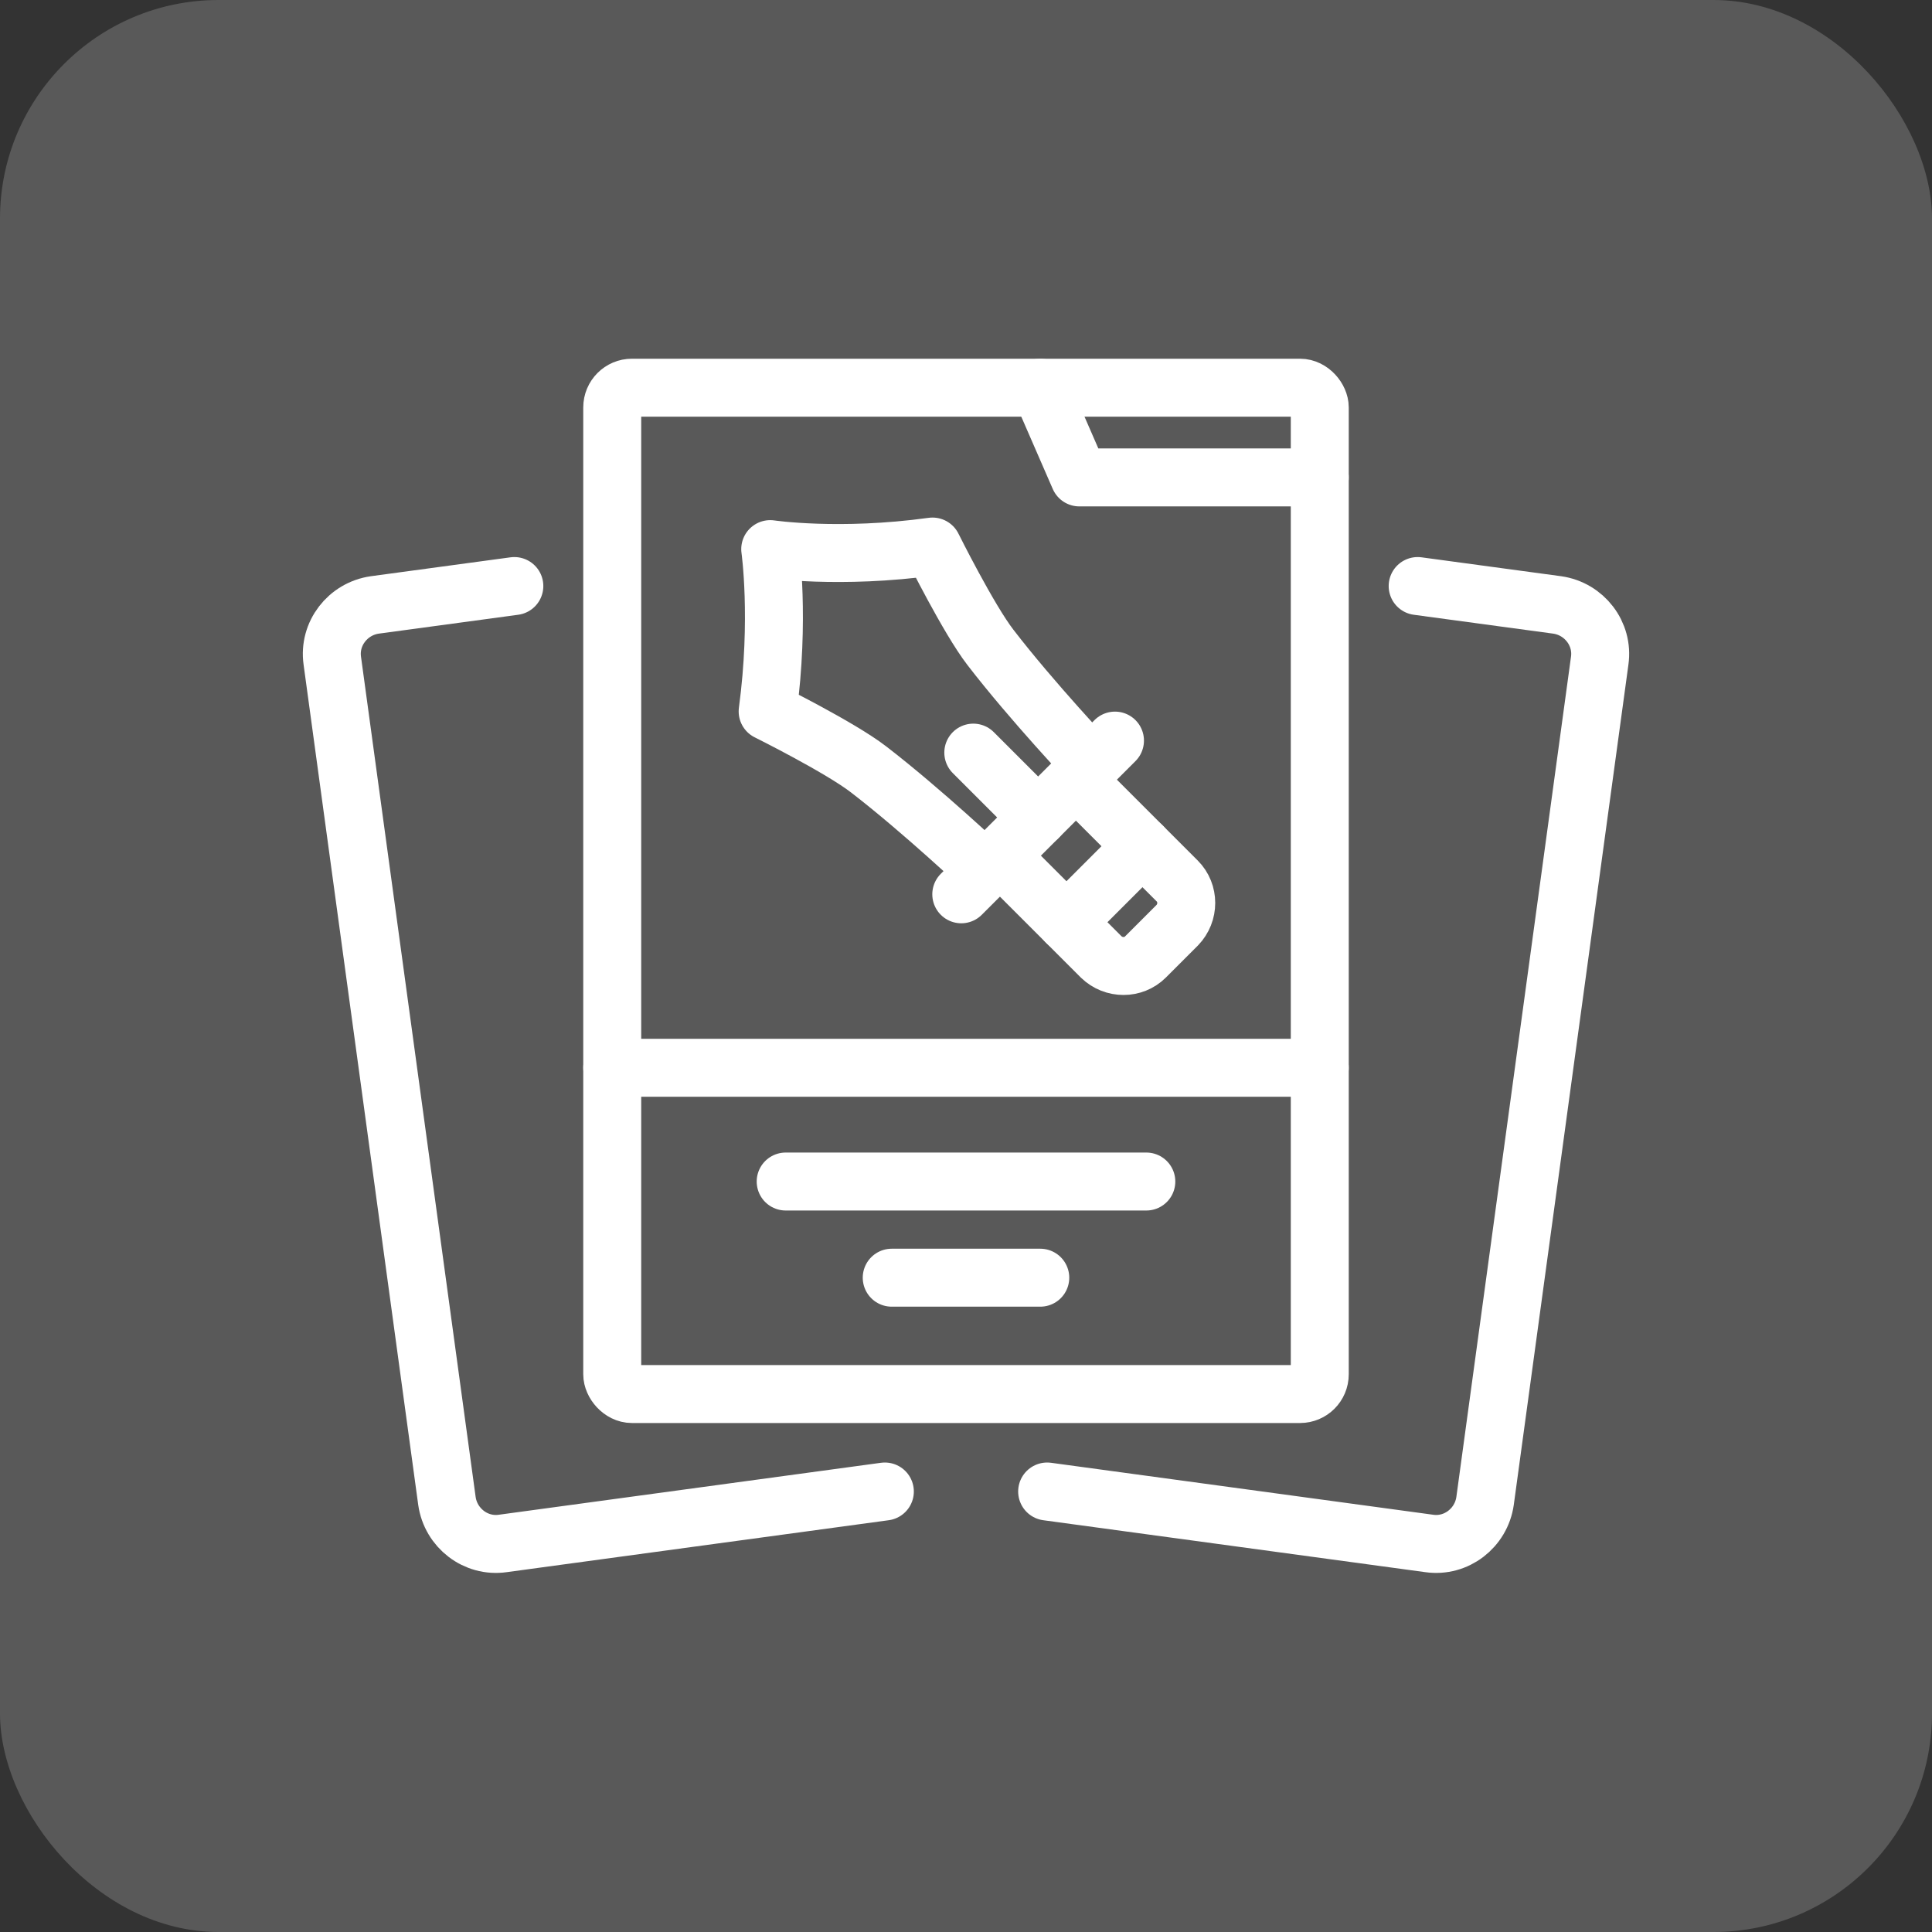
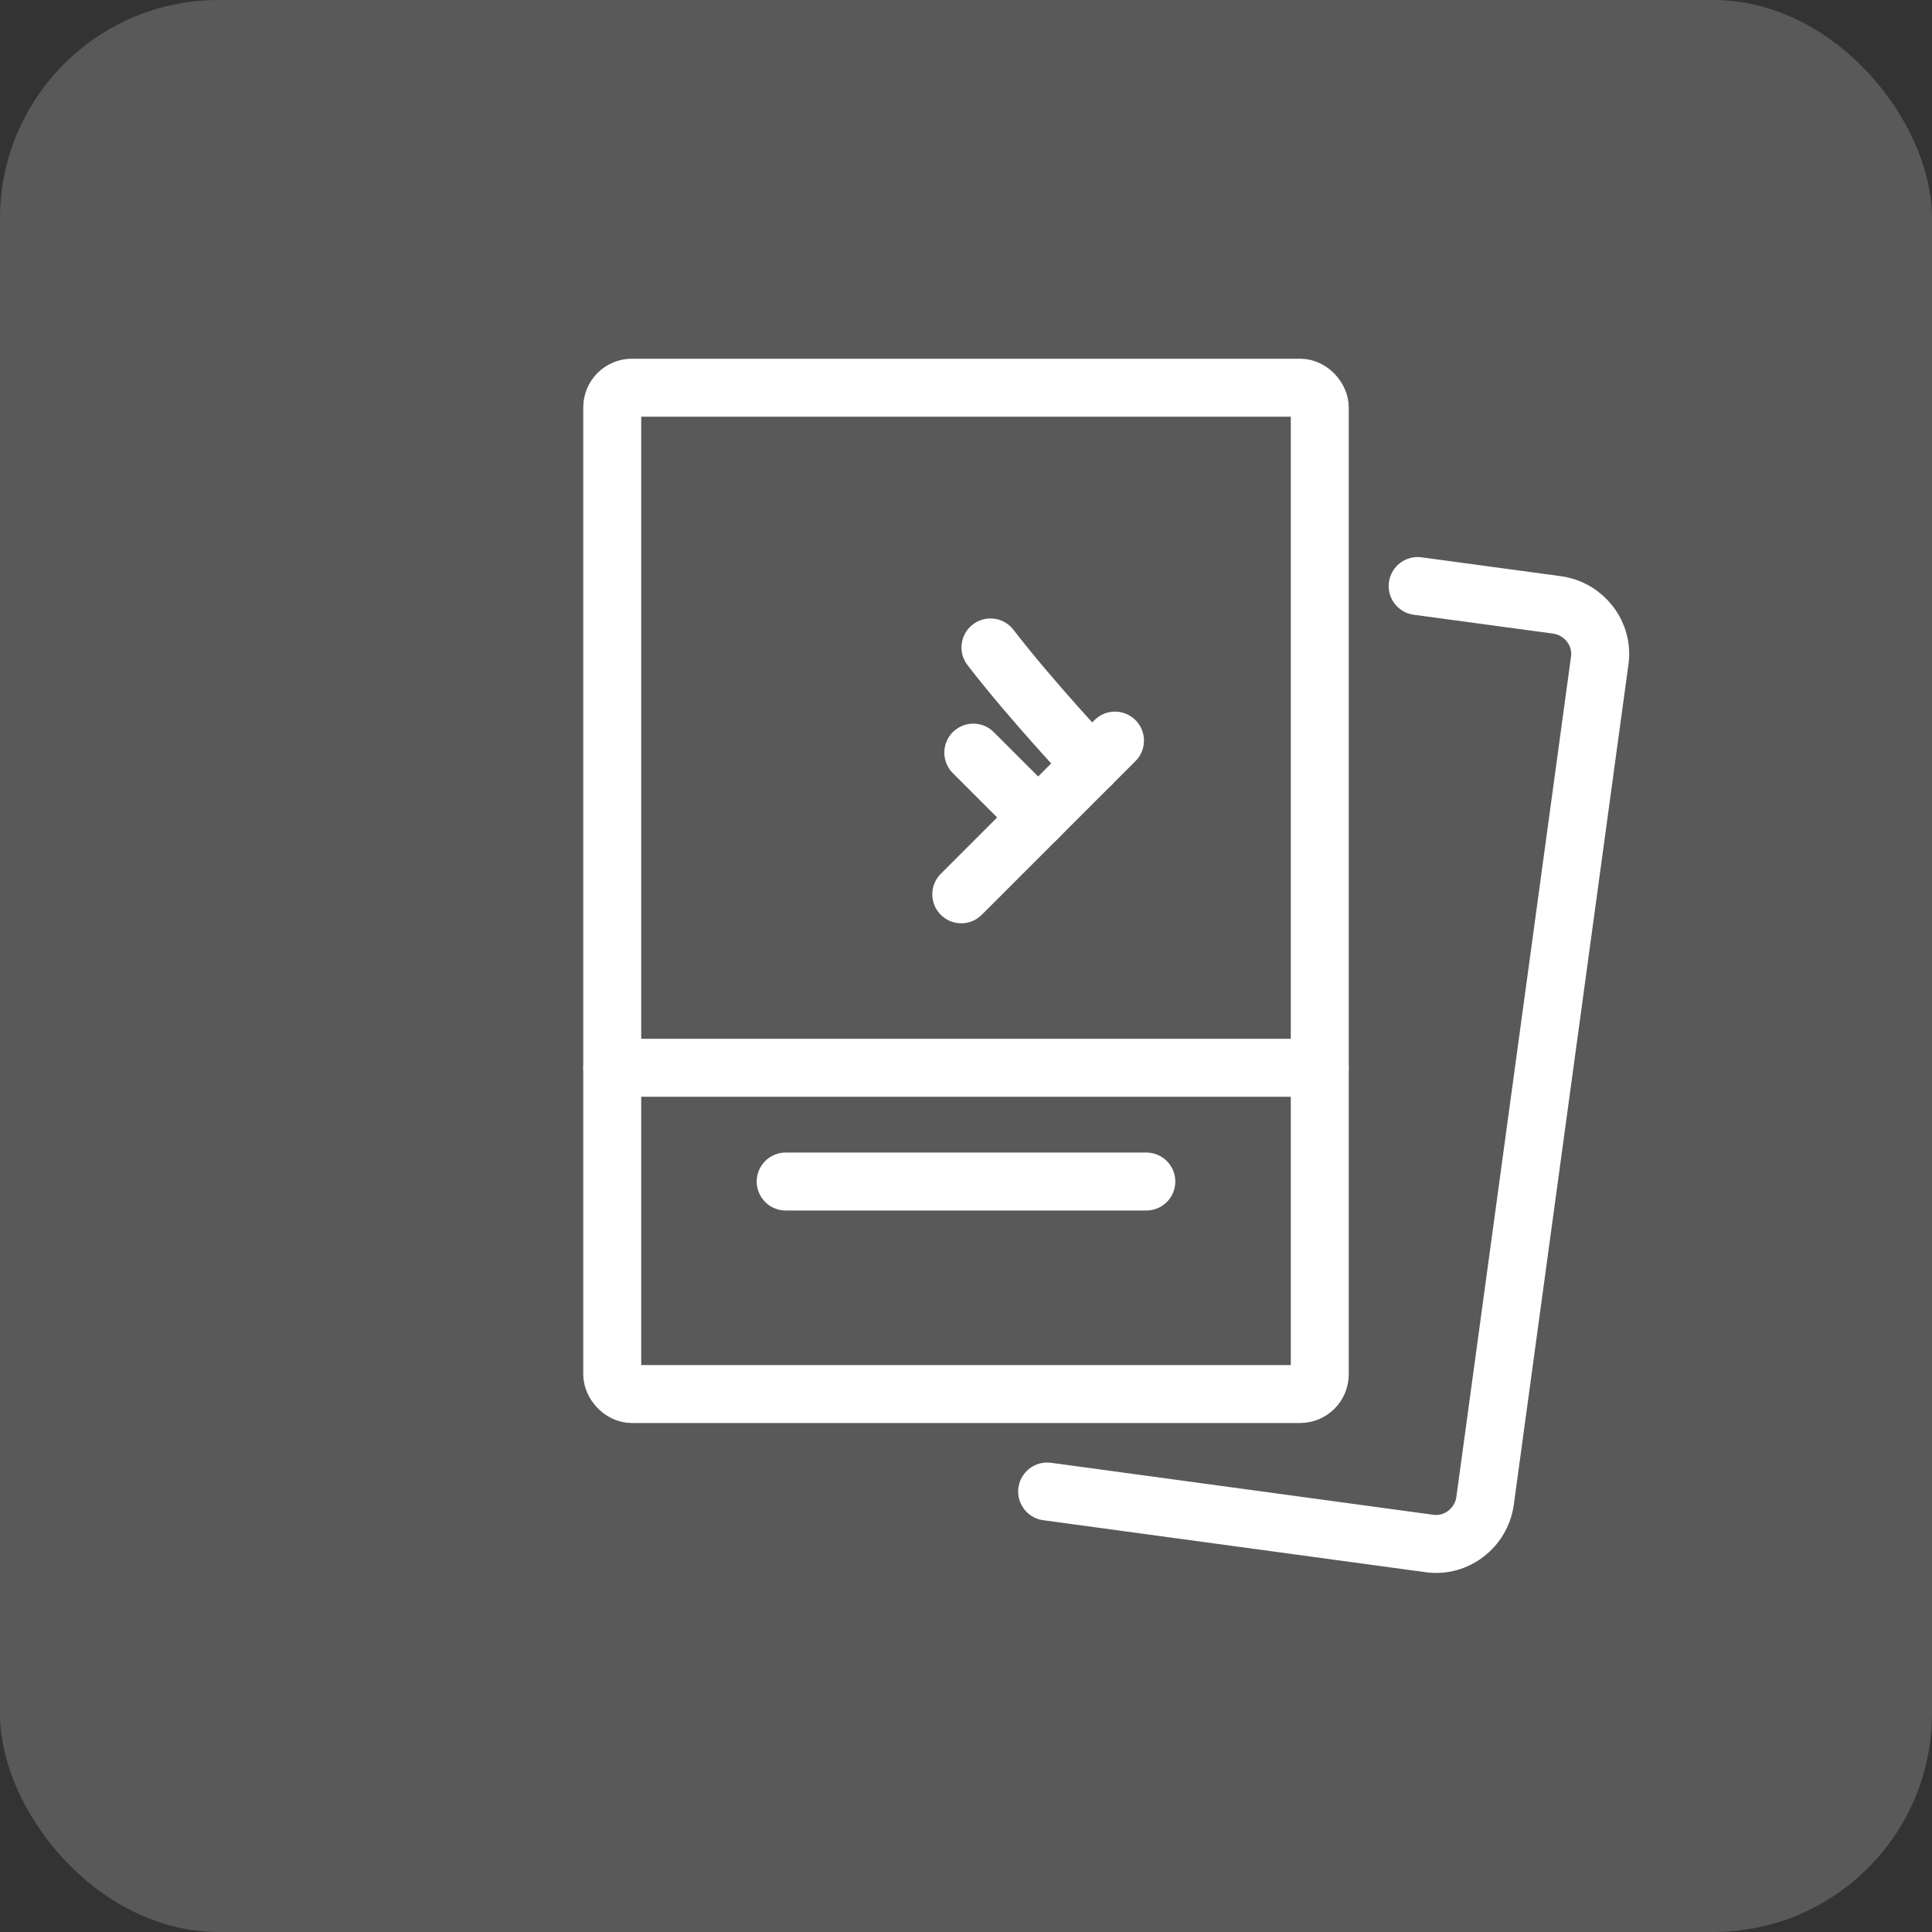
<svg xmlns="http://www.w3.org/2000/svg" id="_レイヤー_1" data-name="レイヤー 1" viewBox="0 0 45 45">
  <rect x="0" y="0" width="45" height="45" fill="#333333" stroke="none" />
  <defs>
    <style>
      .cls-1 {
        fill: #595959;
      }

      .cls-2 {
        fill: none;
        stroke: #fff;
        stroke-linecap: round;
        stroke-linejoin: round;
        stroke-width: 1.35px;
      }
    </style>
  </defs>
  <rect class="cls-1" x="0" width="45" height="45" rx="5.09" ry="5.09" />
  <g>
    <g>
-       <path class="cls-2" d="m25.42,17.8s-1.38-1.46-2.35-2.72c-.51-.66-1.35-2.35-1.35-2.35-2.17.3-3.78.06-3.78.06,0,0,.23,1.62-.06,3.78,0,0,1.69.84,2.35,1.35,1.26.97,2.72,2.35,2.72,2.35" />
+       <path class="cls-2" d="m25.42,17.8s-1.38-1.46-2.35-2.72" />
      <line class="cls-2" x1="22.39" y1="20.83" x2="25.97" y2="17.25" />
-       <path class="cls-2" d="m25.06,18.16l2.36,2.36c.28.28.28.74,0,1.03l-.74.74c-.28.28-.74.28-1.03,0l-2.36-2.36" />
-       <line class="cls-2" x1="26.61" y1="19.71" x2="24.84" y2="21.48" />
      <line class="cls-2" x1="24.18" y1="19.04" x2="22.67" y2="17.53" />
    </g>
    <rect class="cls-2" x="14.26" y="9.03" width="16.48" height="23.44" rx=".46" ry=".46" />
    <line class="cls-2" x1="18.3" y1="27.52" x2="26.7" y2="27.52" />
    <line class="cls-2" x1="14.26" y1="24.87" x2="30.74" y2="24.87" />
-     <line class="cls-2" x1="20.77" y1="29.76" x2="24.23" y2="29.76" />
-     <polyline class="cls-2" points="24.23 9.03 25.14 11.12 30.74 11.12" />
-     <path class="cls-2" d="m11.98,13.65l-3.25.44c-.63.09-1.08.67-.99,1.3l2.67,19.57c.09.63.67,1.08,1.3.99l8.9-1.21" />
    <path class="cls-2" d="m33.02,13.65l3.25.44c.63.09,1.08.67.99,1.3l-2.67,19.57c-.09.63-.67,1.08-1.3.99l-8.9-1.21" />
  </g>
</svg>